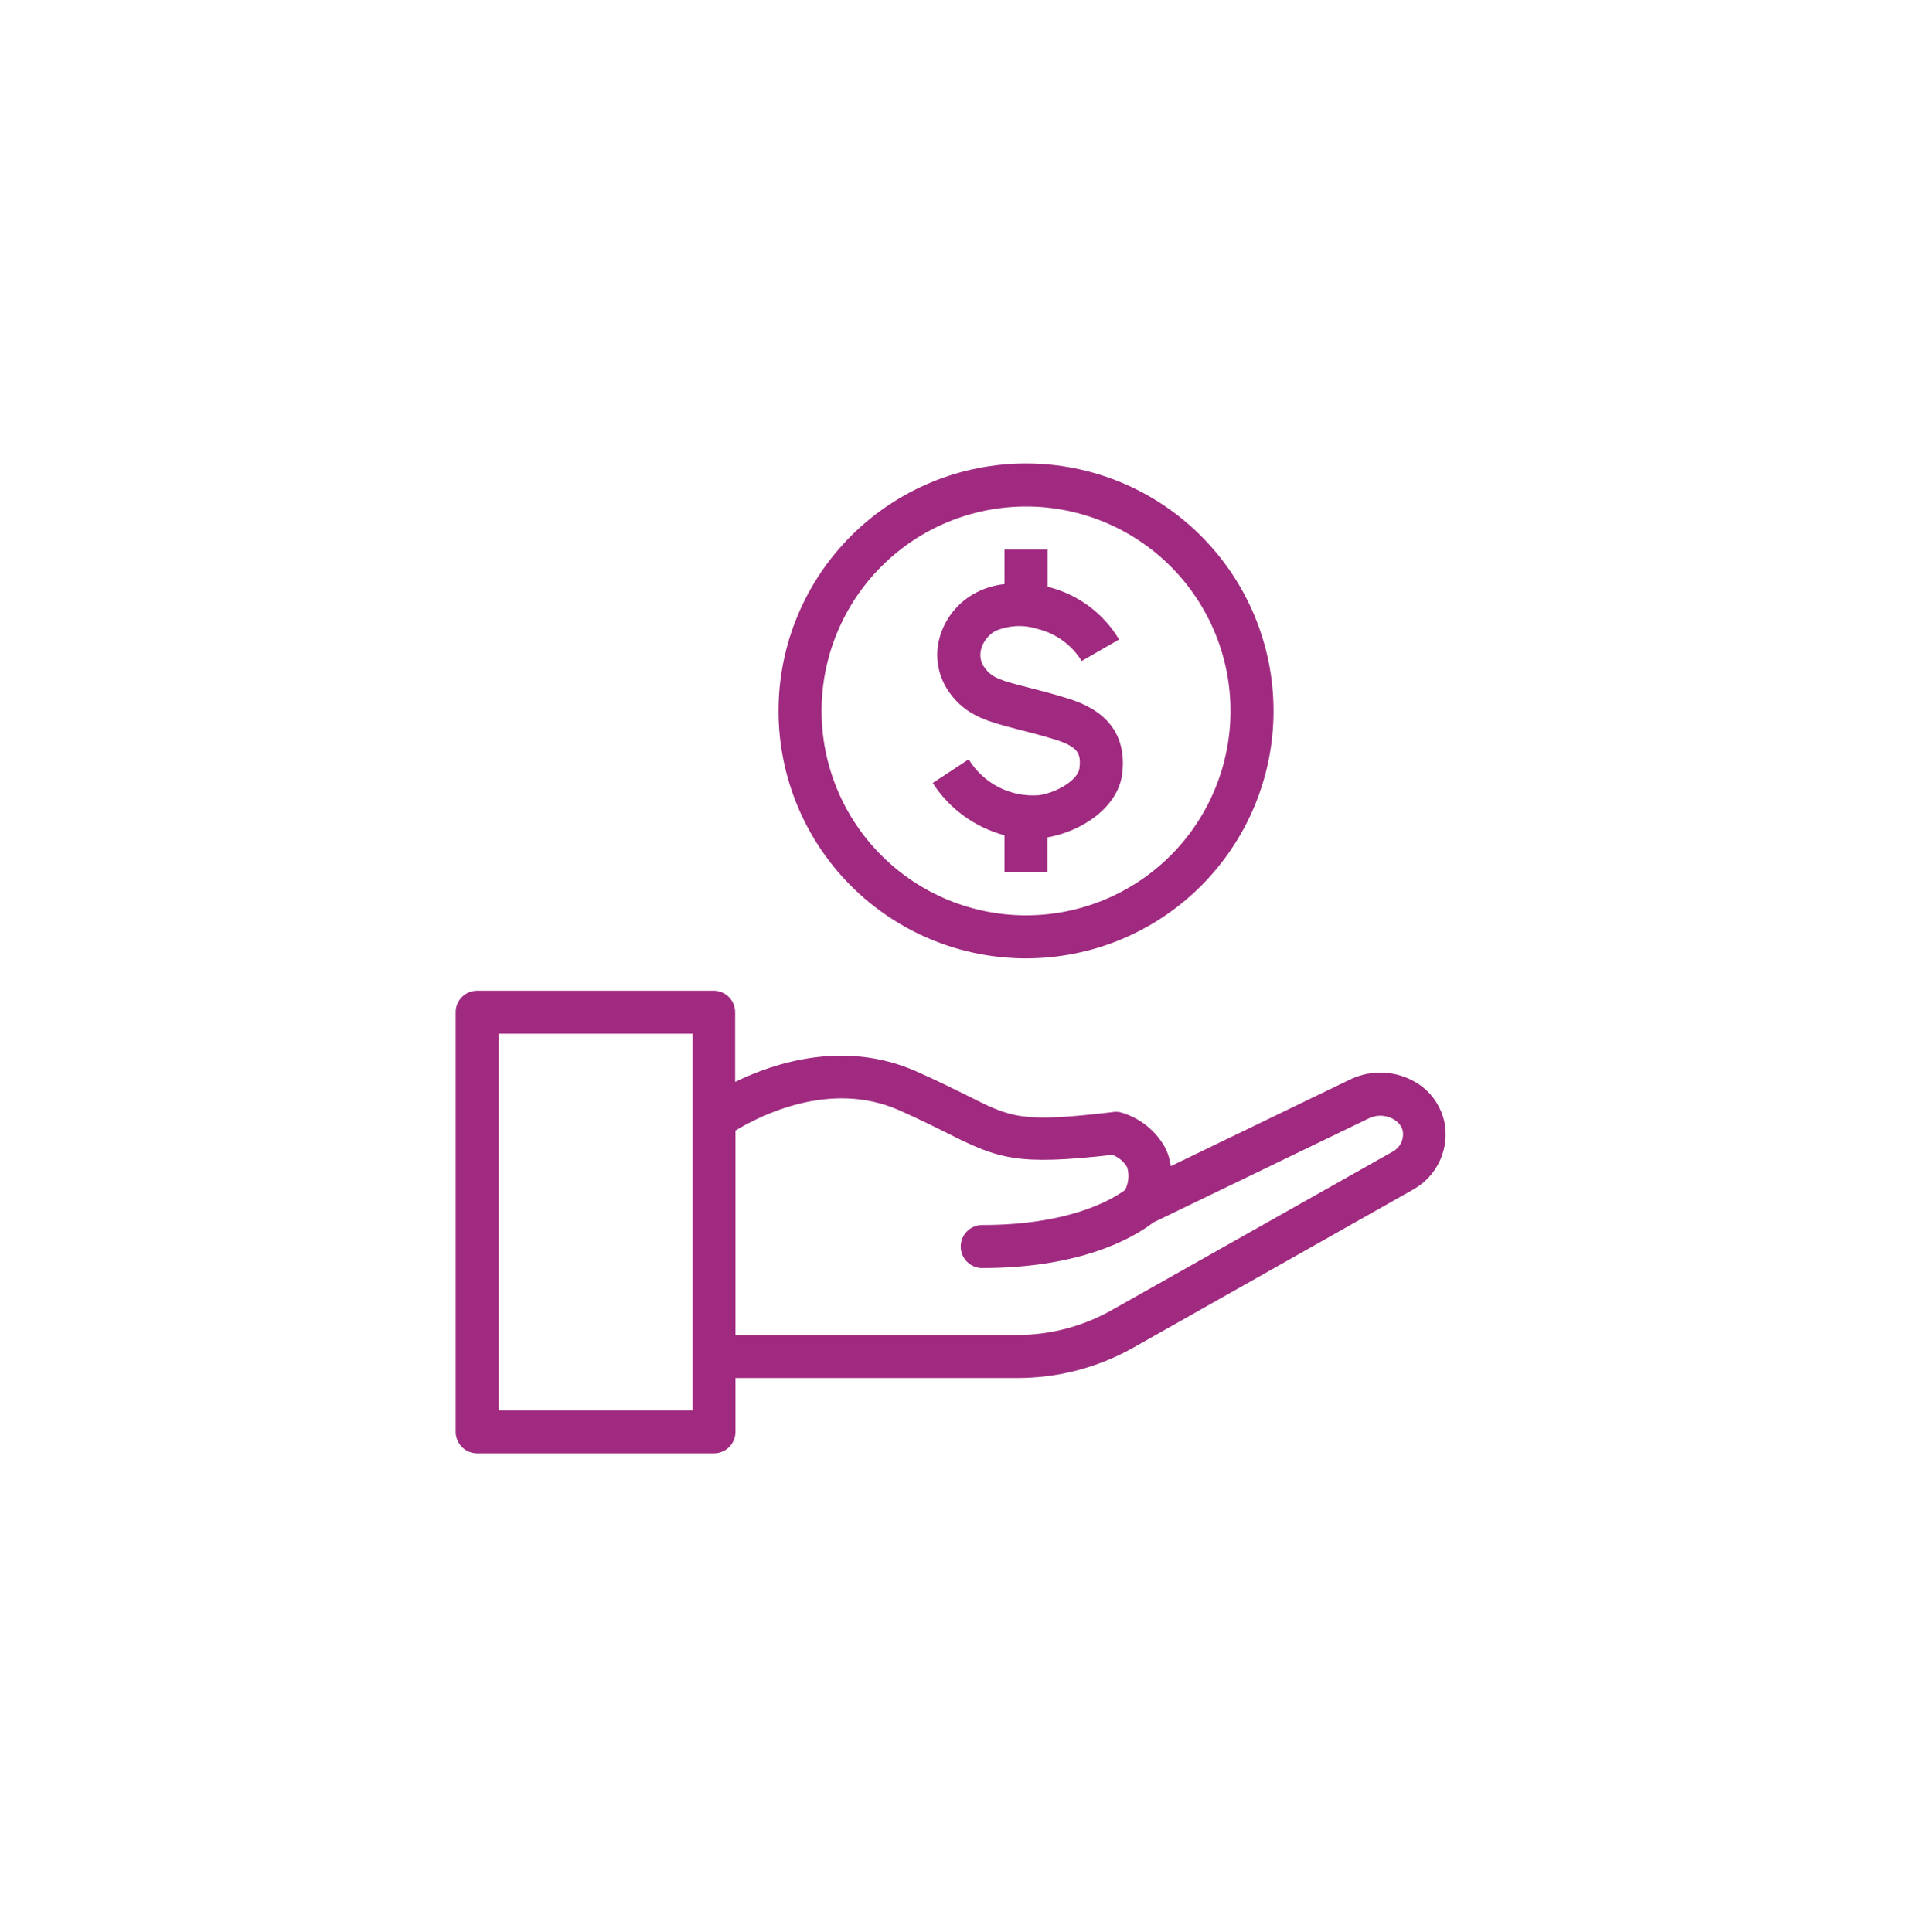
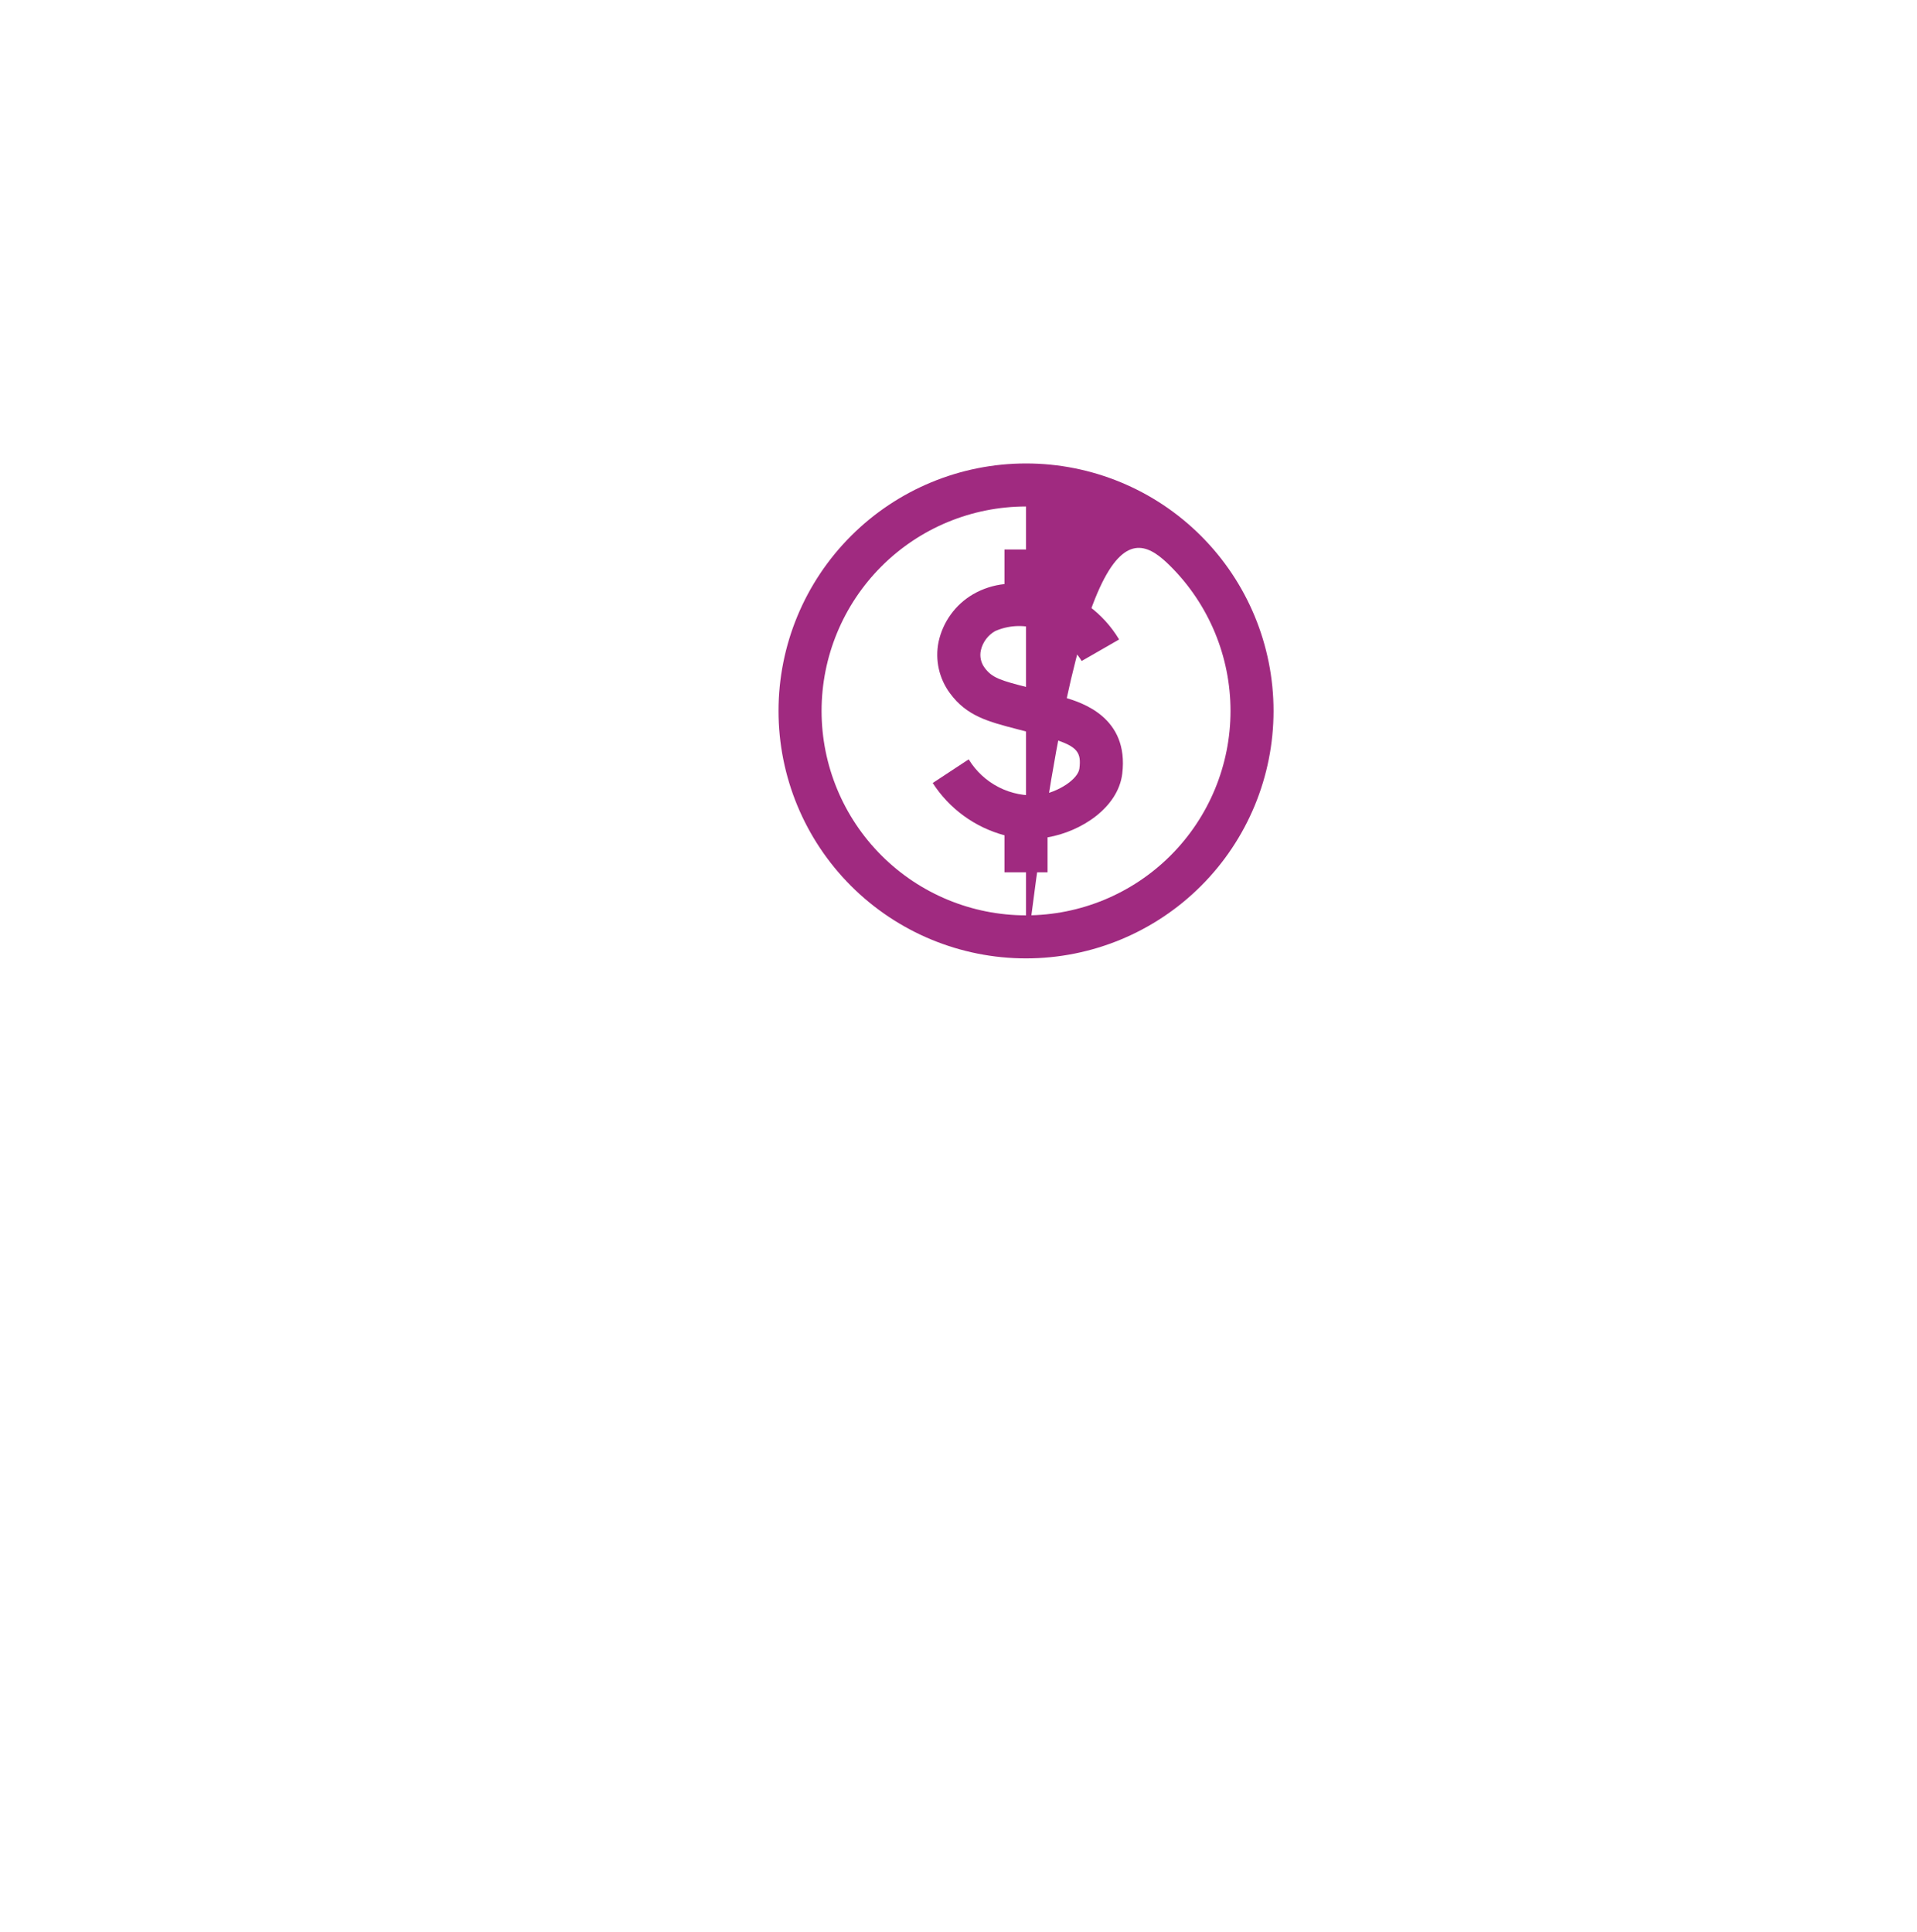
<svg xmlns="http://www.w3.org/2000/svg" width="122" height="123" viewBox="0 0 122 123" fill="none">
-   <path d="M91.918 71.394C91.724 70.527 91.241 69.752 90.549 69.195C89.887 68.683 89.093 68.37 88.26 68.291C87.428 68.212 86.59 68.372 85.844 68.75L74.509 74.229L74.509 74.229C74.461 73.855 74.357 73.49 74.201 73.147C73.598 71.985 72.534 71.13 71.27 70.791C71.105 70.76 70.935 70.76 70.77 70.791C64.969 71.475 64.373 71.154 61.517 69.715C60.682 69.305 59.647 68.784 58.284 68.181C53.757 66.195 49.326 67.626 46.786 68.866L46.786 64.428C46.786 64.065 46.642 63.717 46.385 63.46C46.128 63.203 45.779 63.059 45.416 63.059H30.369C29.613 63.059 29 63.672 29 64.428V91.138C29 91.501 29.144 91.85 29.401 92.107C29.658 92.364 30.006 92.508 30.369 92.508H45.437C45.8 92.508 46.149 92.364 46.406 92.107C46.663 91.85 46.807 91.501 46.807 91.138V87.714H64.737C67.334 87.717 69.887 87.047 72.147 85.769L89.953 75.708C90.696 75.29 91.286 74.647 91.64 73.871C91.993 73.096 92.091 72.228 91.918 71.394L91.918 71.394ZM44.067 89.769H31.74V65.798H44.067V89.769ZM88.584 73.332L70.777 83.379C68.935 84.424 66.854 84.974 64.737 84.975H46.807V71.962C48.347 71.023 52.826 68.736 57.203 70.66C58.504 71.236 59.463 71.715 60.312 72.14C63.572 73.777 64.723 74.195 70.791 73.51V73.509C71.189 73.655 71.524 73.936 71.736 74.304C71.88 74.785 71.831 75.303 71.599 75.749C70.592 76.475 67.866 77.975 62.511 77.975V77.975C61.754 77.975 61.141 78.588 61.141 79.344C61.141 80.101 61.754 80.714 62.511 80.714C68.756 80.714 72.099 78.817 73.407 77.81L87.056 71.215L87.057 71.215C87.62 70.915 88.305 70.96 88.823 71.331C89.043 71.482 89.2 71.705 89.269 71.962C89.376 72.521 89.095 73.082 88.584 73.332L88.584 73.332Z" fill="#A02A80" />
  <path d="M66.141 50.614C65.254 50.688 64.364 50.515 63.57 50.112C62.777 49.709 62.111 49.093 61.648 48.334L59.36 49.84V49.84C60.416 51.479 62.045 52.666 63.929 53.169V55.525H66.668V53.299C68.798 52.936 71.154 51.415 71.421 49.251C71.859 45.635 68.805 44.717 67.798 44.409C66.791 44.101 66.127 43.937 65.456 43.765C63.675 43.313 63.141 43.149 62.668 42.512V42.512C62.428 42.194 62.337 41.786 62.422 41.396C62.54 40.878 62.871 40.433 63.332 40.17C64.169 39.802 65.111 39.749 65.983 40.019C67.17 40.298 68.198 41.037 68.839 42.074L71.222 40.704V40.704C70.216 39.023 68.579 37.814 66.675 37.348V34.978H63.929V37.177C63.221 37.251 62.538 37.472 61.922 37.828C60.798 38.487 60.004 39.588 59.73 40.862C59.498 42.007 59.764 43.198 60.463 44.135C61.531 45.587 62.894 45.936 64.771 46.423C65.415 46.587 66.141 46.772 67.01 47.032C68.592 47.512 68.818 47.922 68.695 48.916C68.613 49.594 67.353 50.429 66.141 50.614L66.141 50.614Z" fill="#A02A80" />
-   <path d="M65.298 61.004C69.476 61.004 73.483 59.344 76.436 56.39C79.39 53.436 81.05 49.43 81.05 45.252C81.05 41.074 79.39 37.068 76.436 34.114C73.483 31.159 69.476 29.5 65.298 29.5C61.12 29.5 57.114 31.159 54.16 34.114C51.206 37.068 49.546 41.074 49.546 45.252C49.546 49.43 51.206 53.436 54.16 56.39C57.114 59.344 61.12 61.004 65.298 61.004ZM65.298 32.239C68.749 32.239 72.059 33.61 74.499 36.05C76.939 38.491 78.311 41.801 78.311 45.252C78.311 48.703 76.939 52.013 74.499 54.453C72.059 56.893 68.749 58.264 65.298 58.264C61.847 58.264 58.537 56.893 56.097 54.453C53.657 52.013 52.286 48.703 52.286 45.252C52.286 41.801 53.657 38.491 56.097 36.05C58.537 33.61 61.847 32.239 65.298 32.239Z" fill="#A02A80" />
+   <path d="M65.298 61.004C69.476 61.004 73.483 59.344 76.436 56.39C79.39 53.436 81.05 49.43 81.05 45.252C81.05 41.074 79.39 37.068 76.436 34.114C73.483 31.159 69.476 29.5 65.298 29.5C61.12 29.5 57.114 31.159 54.16 34.114C51.206 37.068 49.546 41.074 49.546 45.252C49.546 49.43 51.206 53.436 54.16 56.39C57.114 59.344 61.12 61.004 65.298 61.004ZC68.749 32.239 72.059 33.61 74.499 36.05C76.939 38.491 78.311 41.801 78.311 45.252C78.311 48.703 76.939 52.013 74.499 54.453C72.059 56.893 68.749 58.264 65.298 58.264C61.847 58.264 58.537 56.893 56.097 54.453C53.657 52.013 52.286 48.703 52.286 45.252C52.286 41.801 53.657 38.491 56.097 36.05C58.537 33.61 61.847 32.239 65.298 32.239Z" fill="#A02A80" />
</svg>